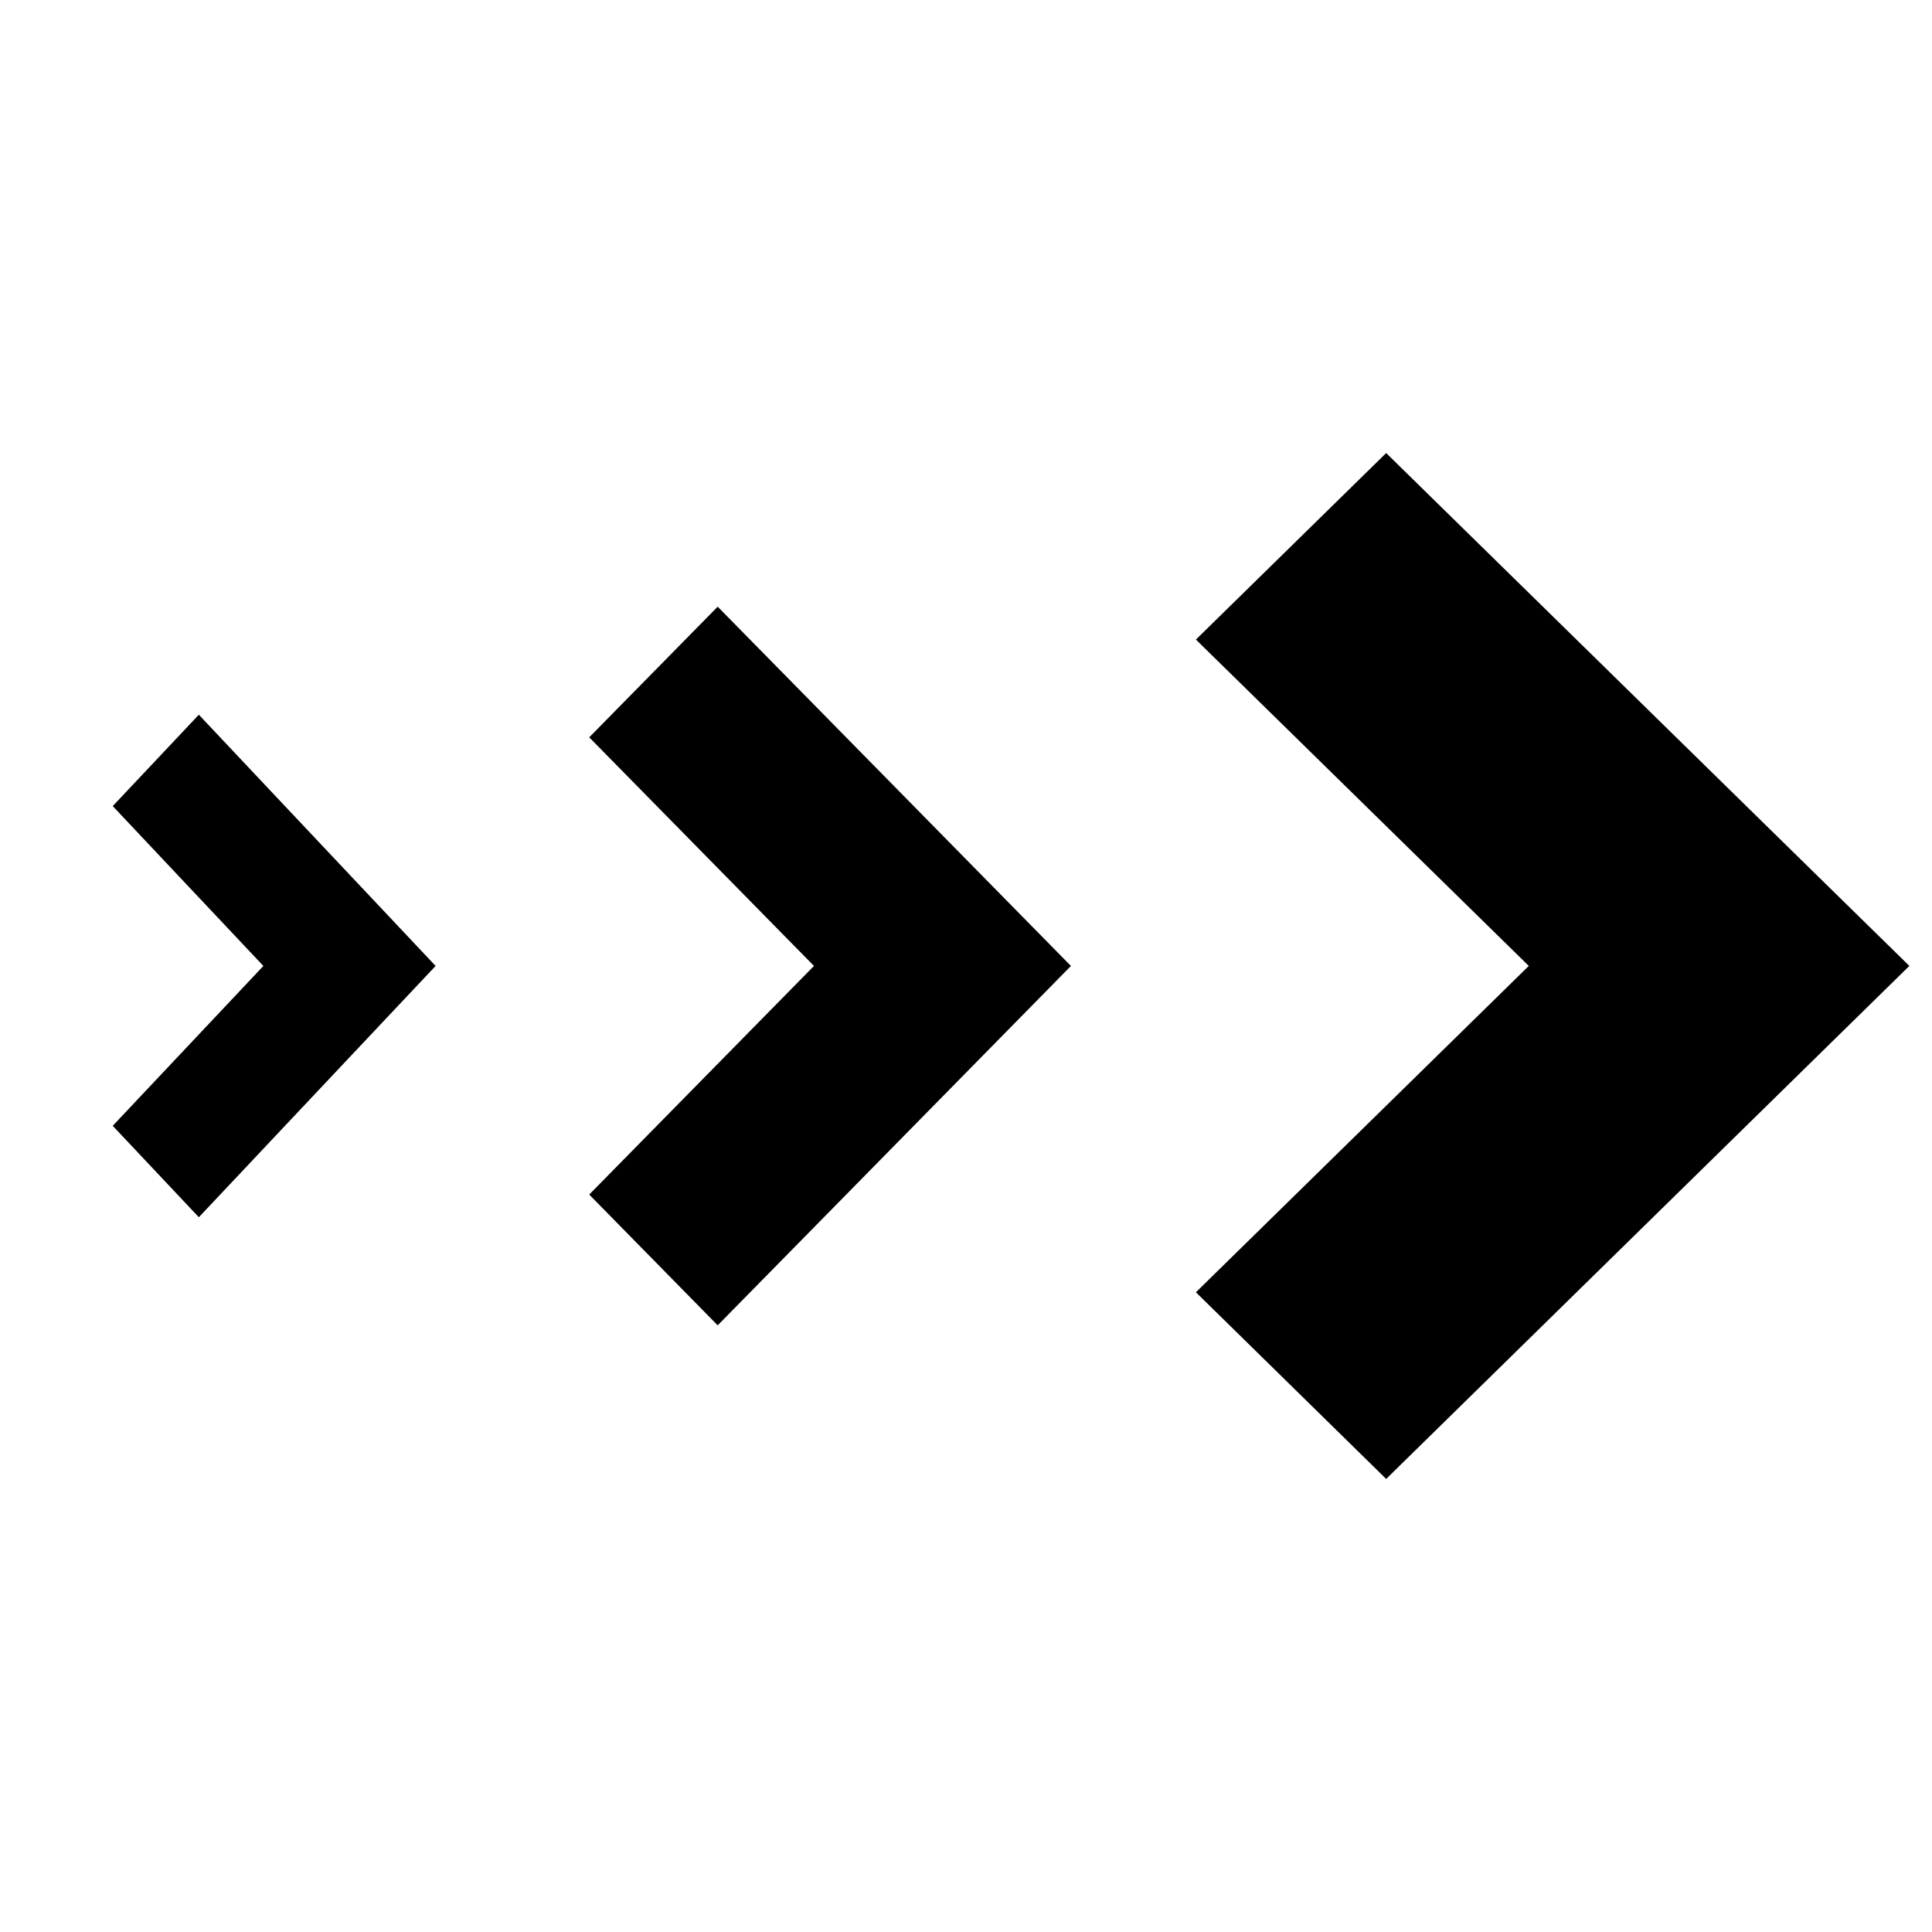
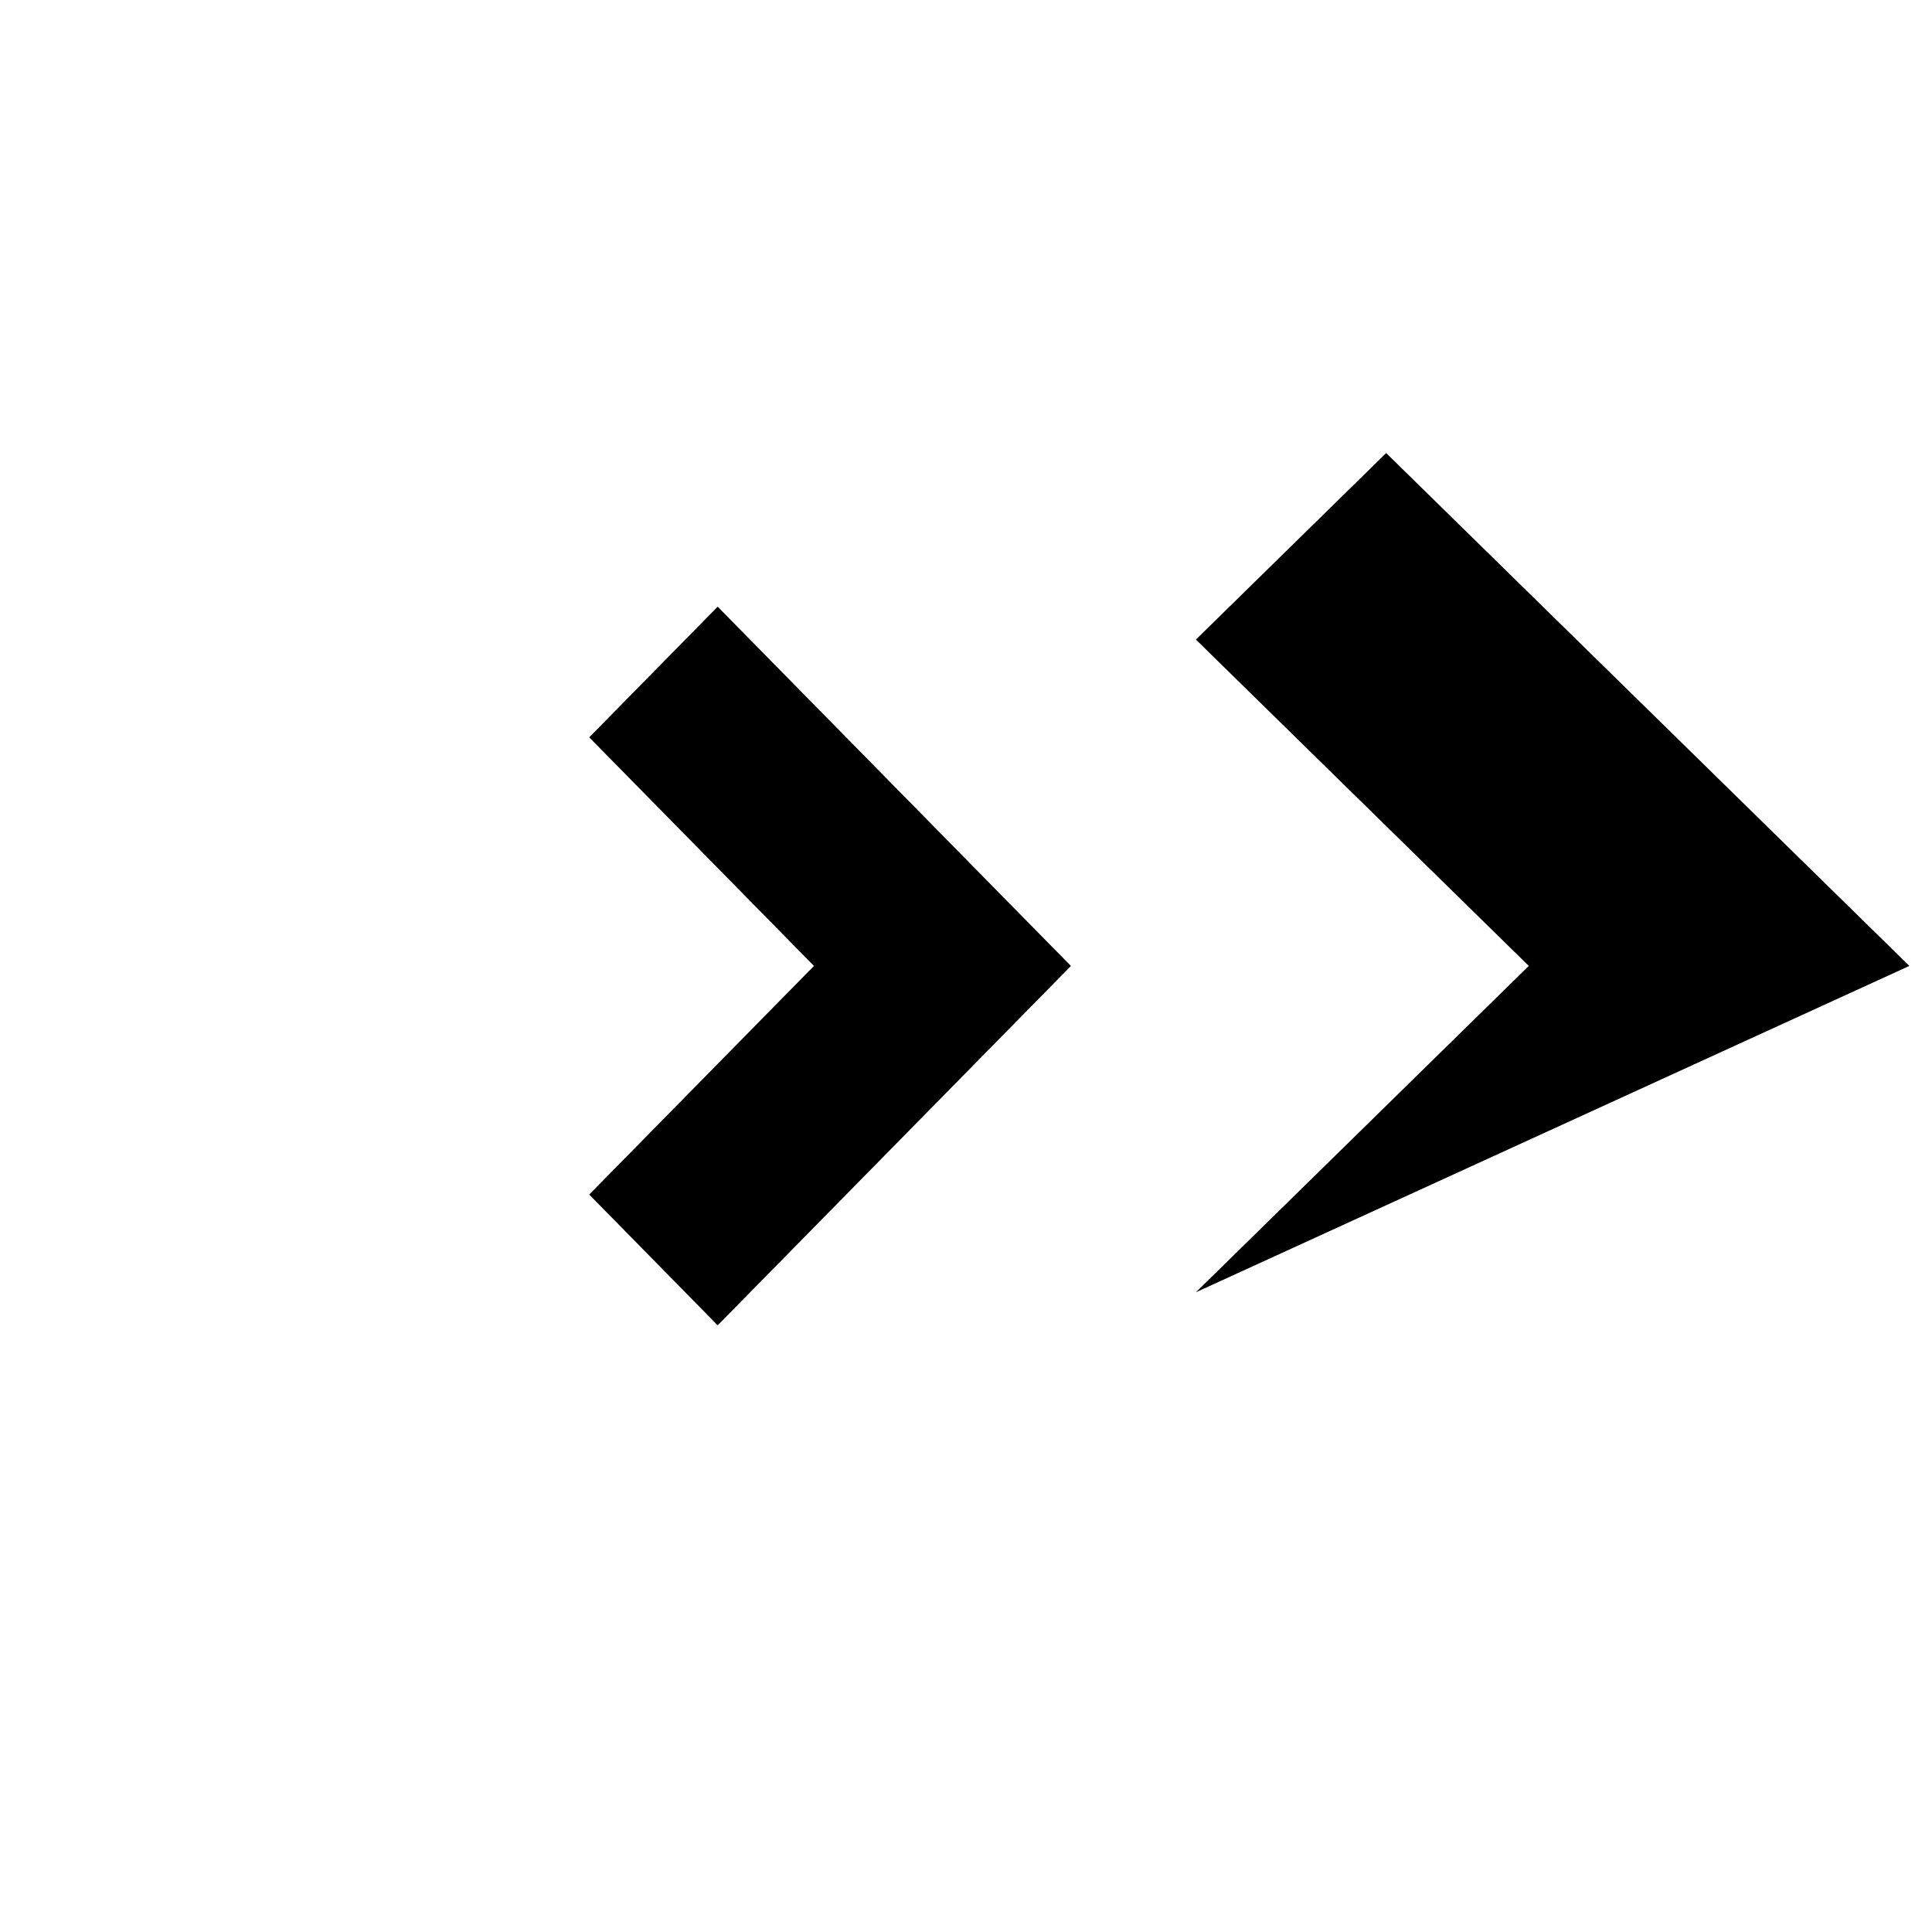
<svg xmlns="http://www.w3.org/2000/svg" width="100" height="100">
  <g>
    <title>Layer 1</title>
    <path id="svg_38" d="m-46.003,8.621l0.569,0l0.176,-0.541l0.176,0.541l0.569,0l-0.46,0.334l0.176,0.541l-0.46,-0.334l-0.46,0.334l0.176,-0.541l-0.46,-0.334z" stroke-width="2" stroke="#000000" fill="none" />
-     <path id="svg_87" d="m61.9,66.888l17.23,-16.892l-17.23,-16.892l9.848,-9.654l27.08,26.546l-27.08,26.554" stroke-width="0" stroke="#000000" fill="#000000" />
+     <path id="svg_87" d="m61.9,66.888l17.23,-16.892l-17.23,-16.892l9.848,-9.654l27.08,26.546" stroke-width="0" stroke="#000000" fill="#000000" />
    <path id="svg_89" d="m30.498,61.83l11.633,-11.833l-11.633,-11.833l6.649,-6.762l18.284,18.596l-18.284,18.601" stroke-width="0" stroke="#000000" fill="#000000" />
-     <path id="svg_90" d="m5.835,58.272l7.797,-8.274l-7.797,-8.275l4.457,-4.729l12.255,13.003l-12.255,13.007" stroke-width="0" stroke="#000000" fill="#000000" />
  </g>
</svg>